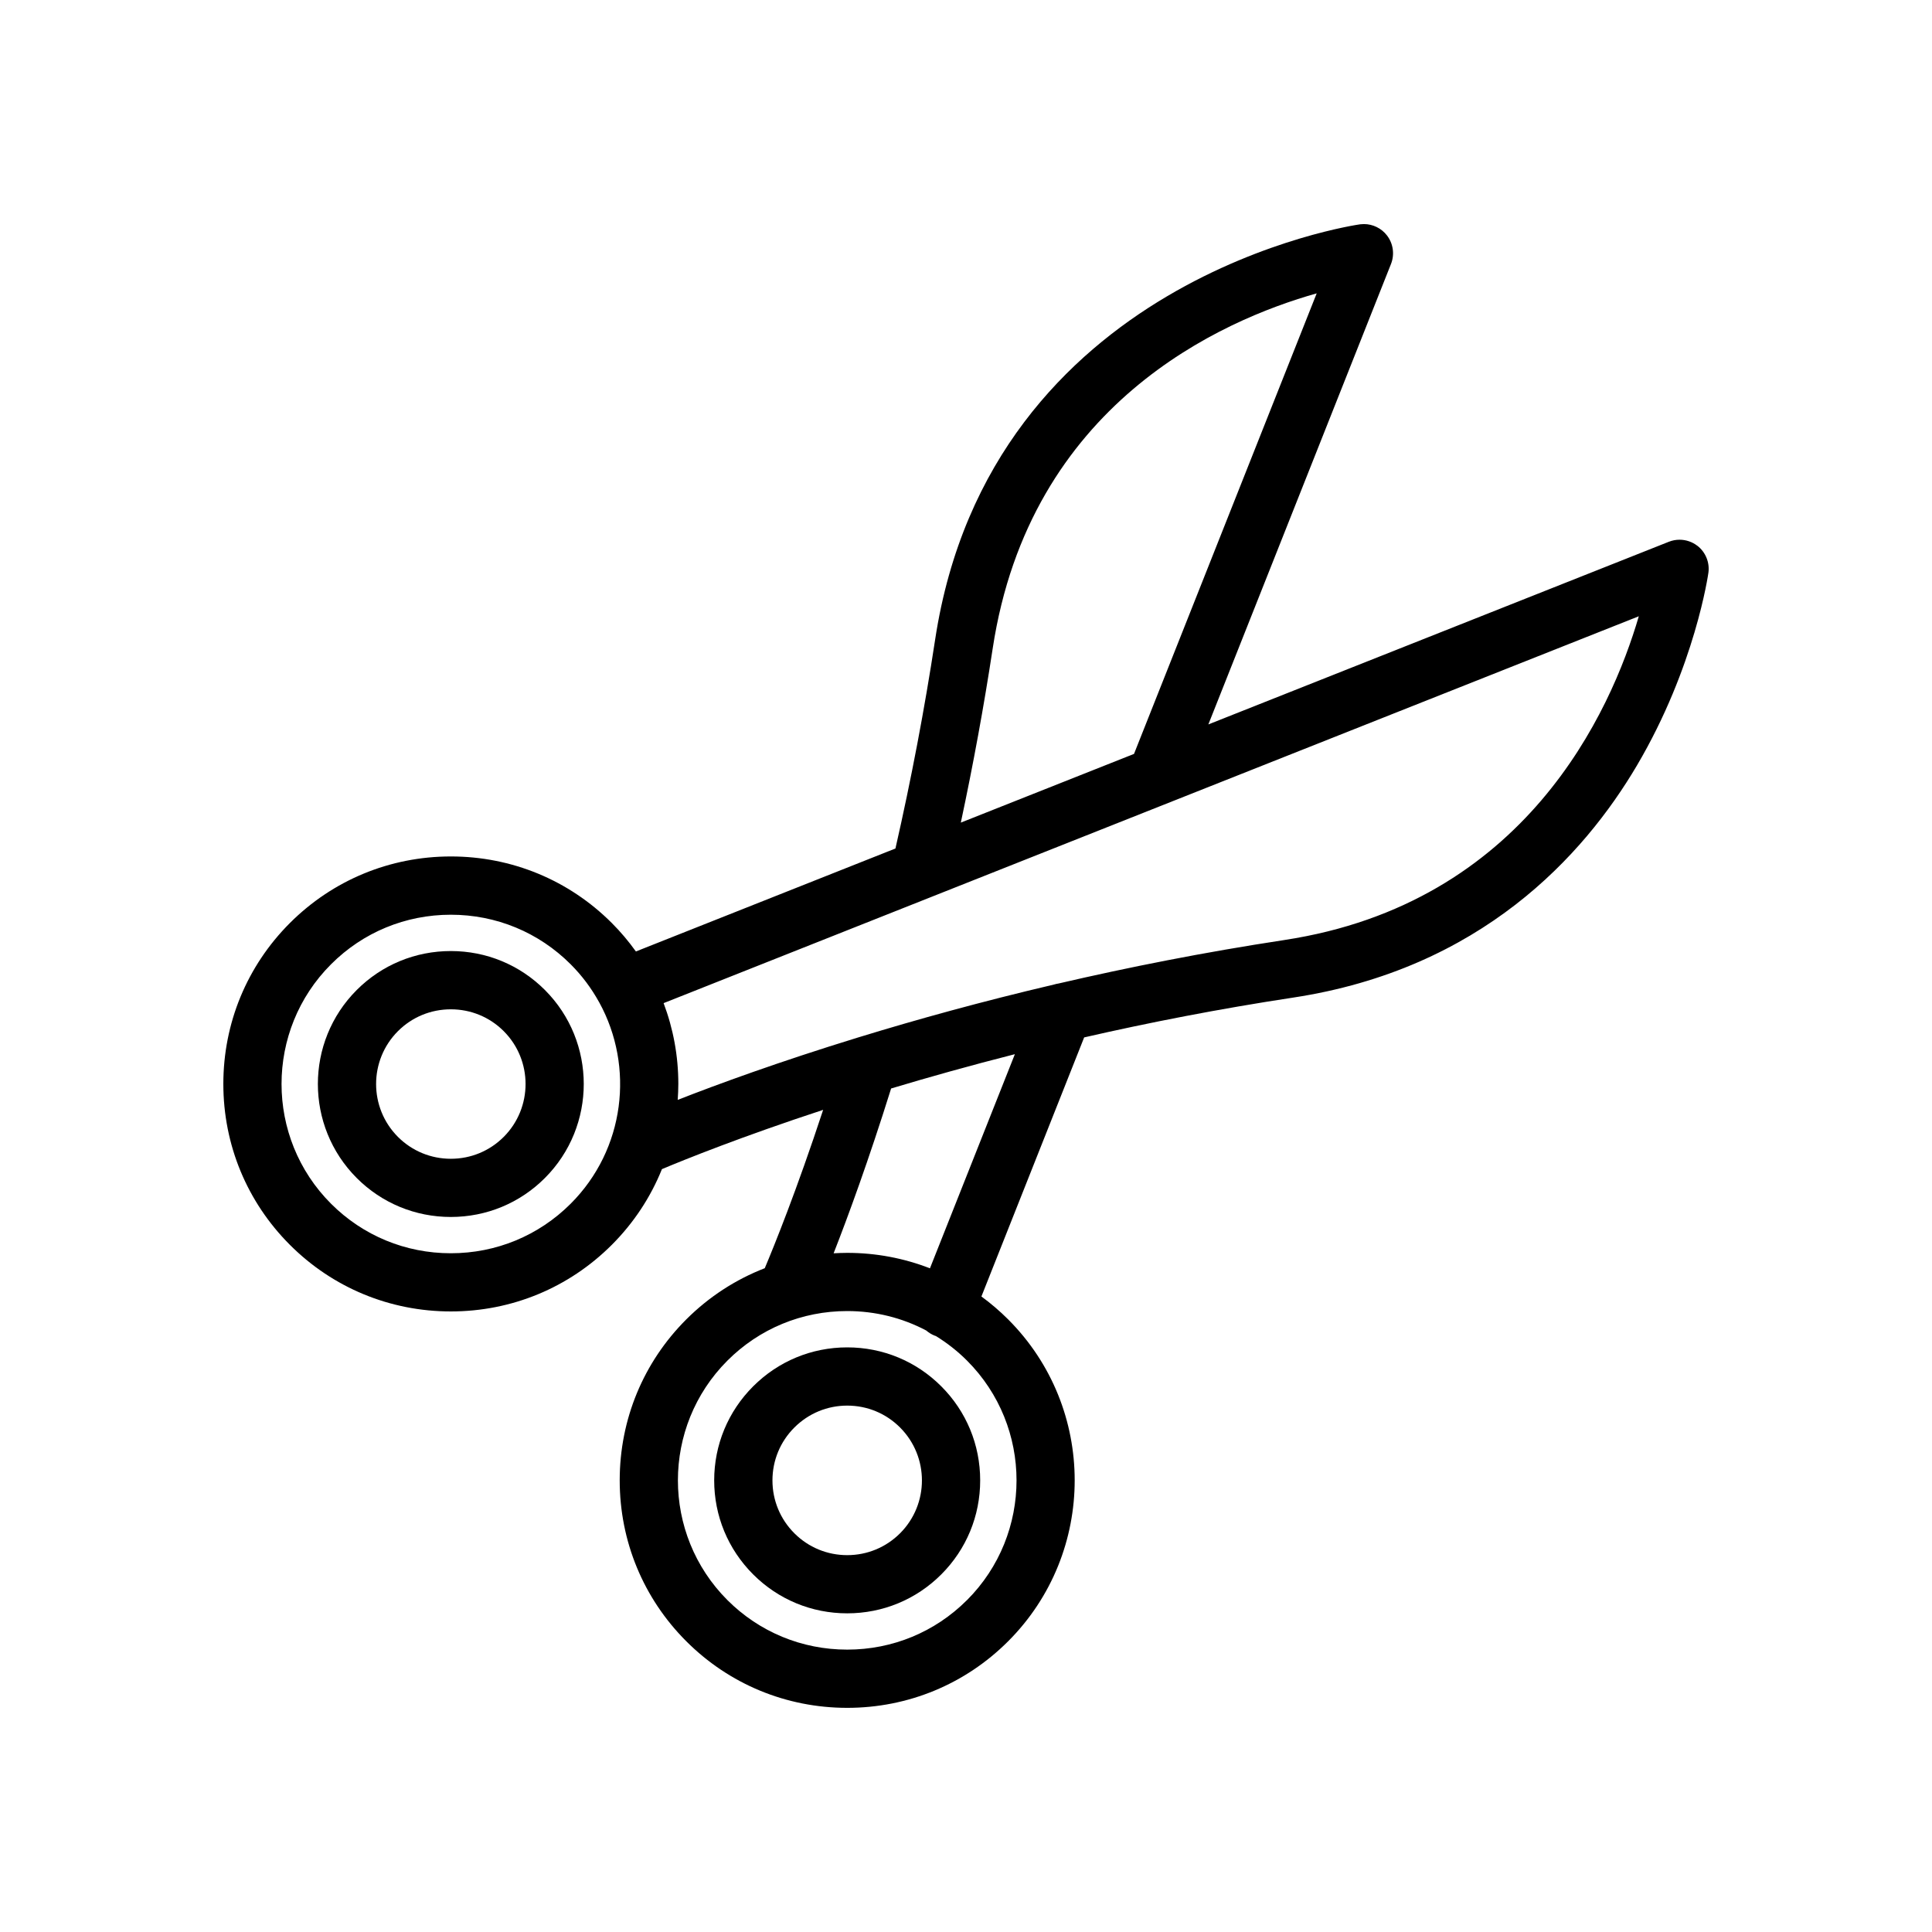
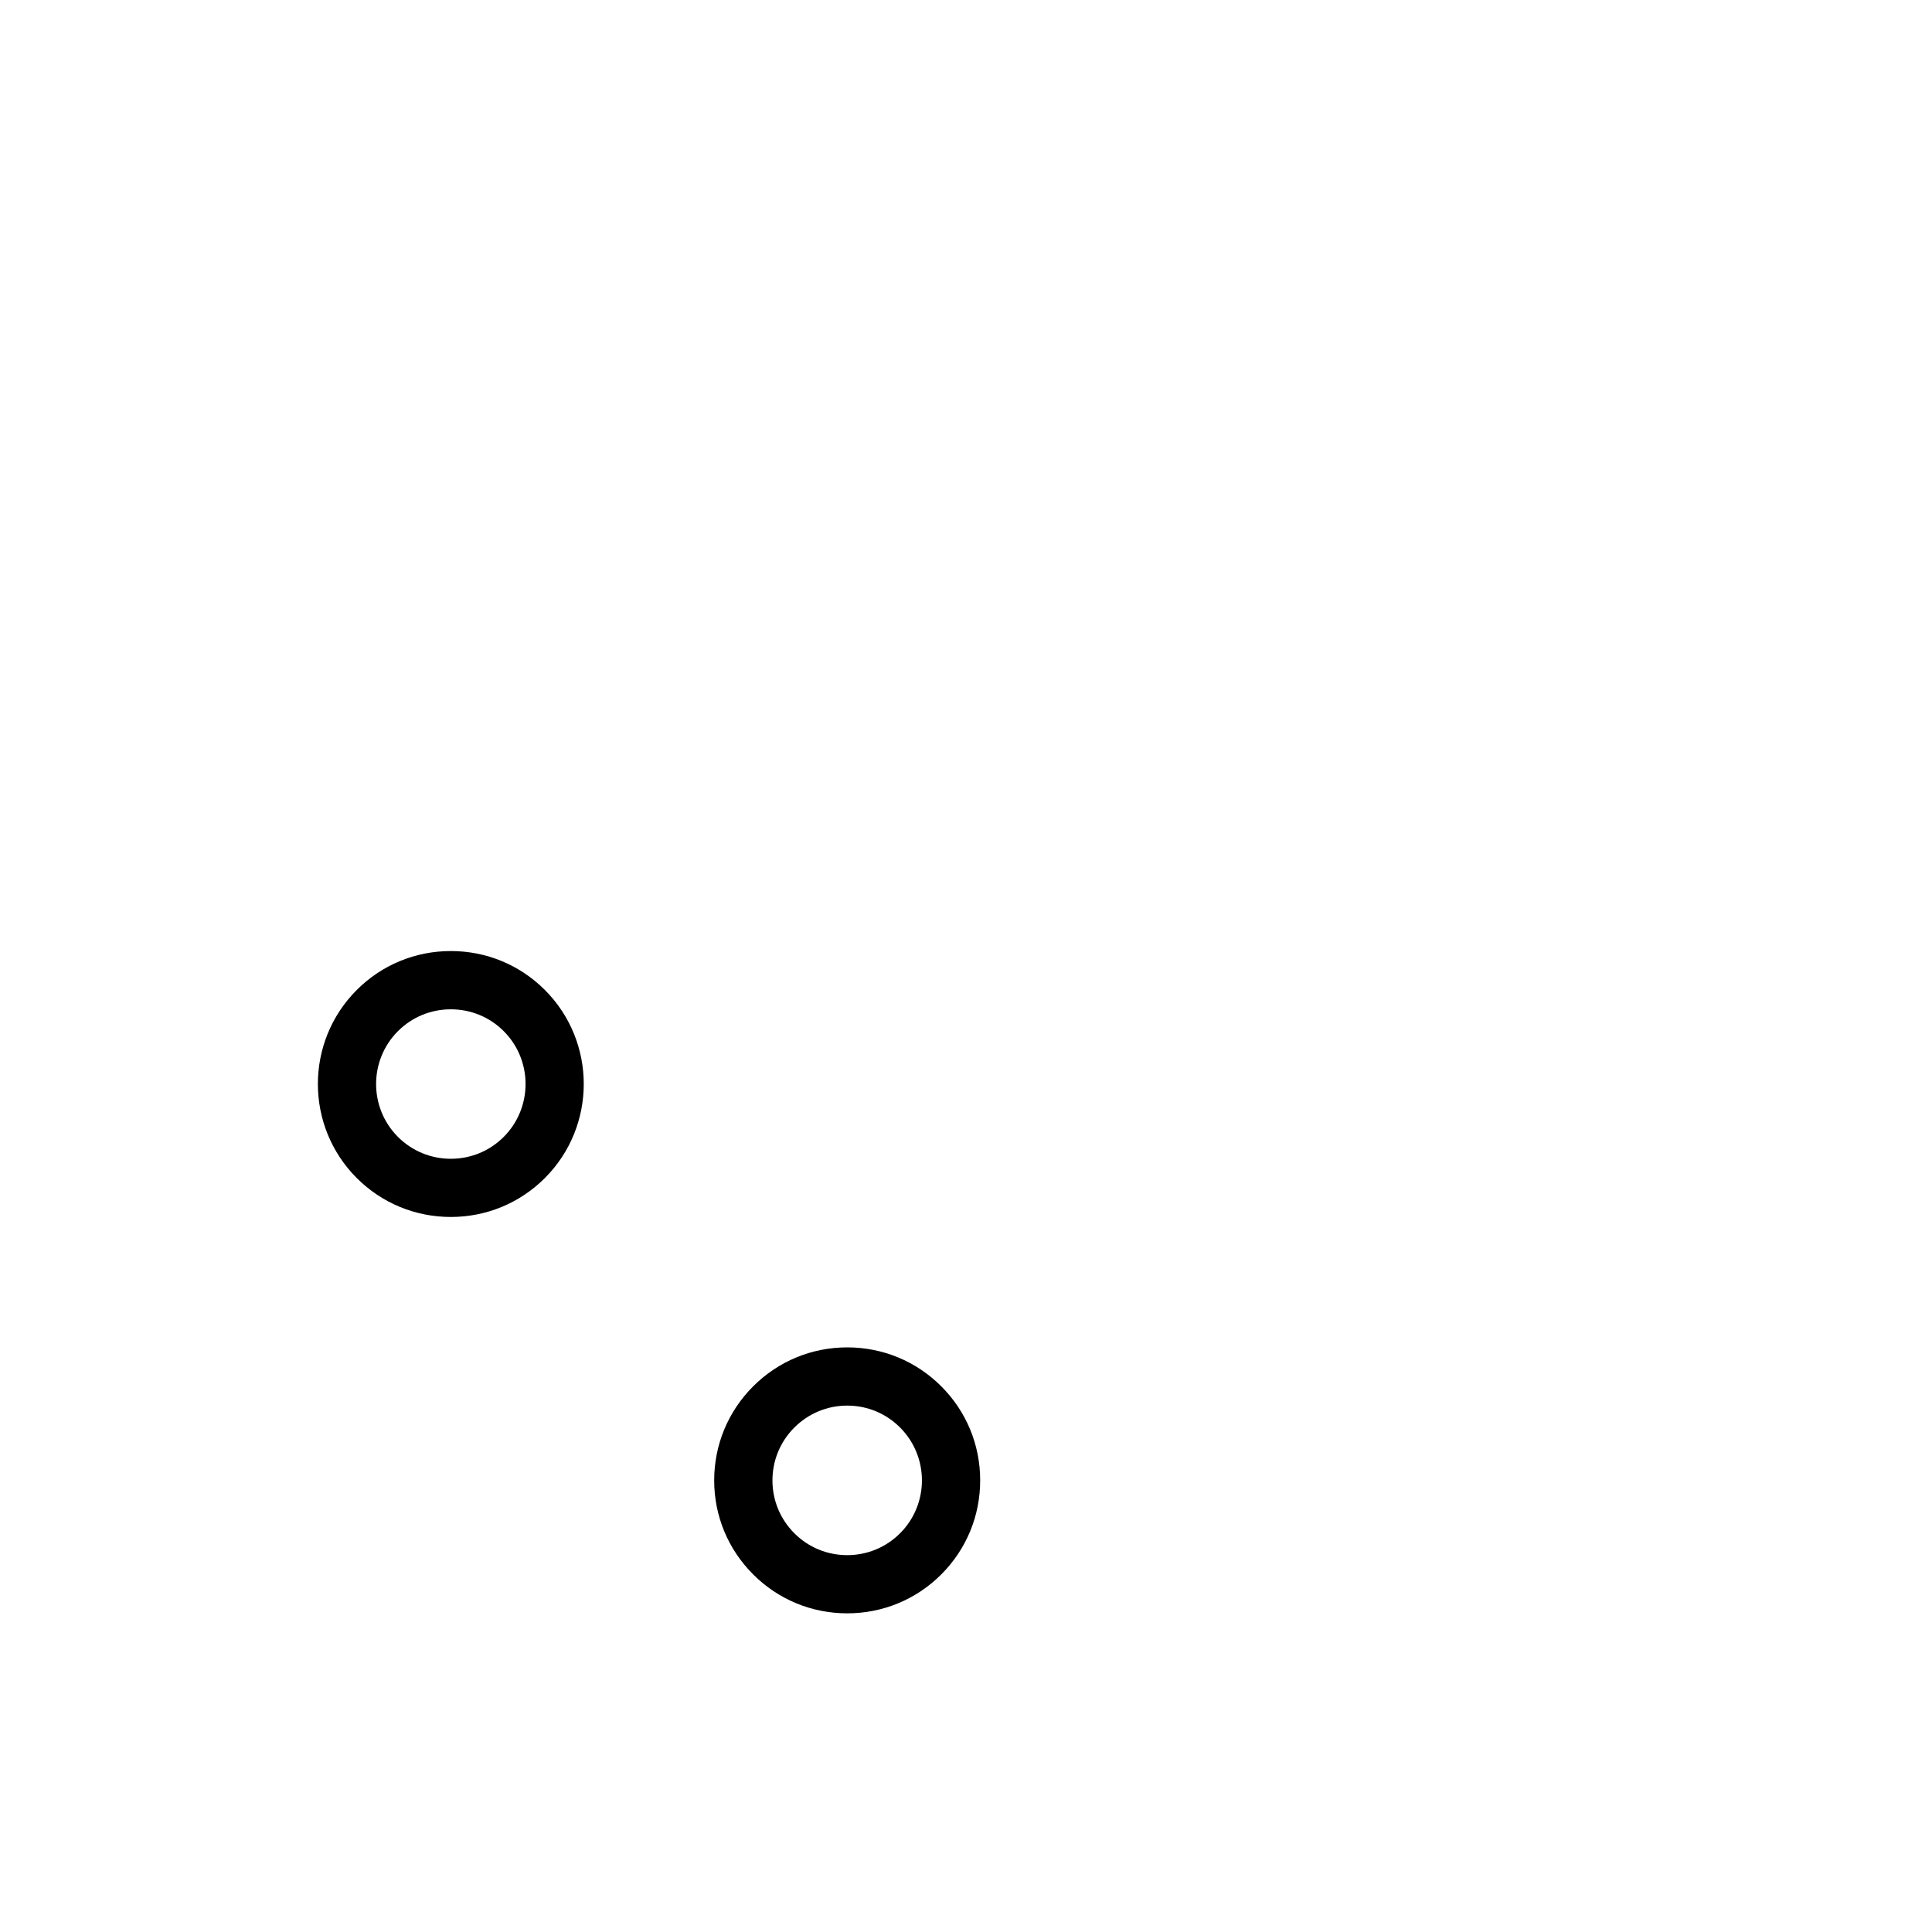
<svg xmlns="http://www.w3.org/2000/svg" viewBox="0 0 500 500">
  <title>Reparatur-Outdoor-Skibekleidung</title>
  <path d="M141.01,256.2c-6.49-6.49-15.13-10.07-24.33-10.07s-17.85,3.57-24.35,10.07c-13.42,13.42-13.42,35.25,0,48.68,6.49,6.49,15.14,10.07,24.34,10.07s17.85-3.58,24.34-10.07c13.42-13.42,13.42-35.26,0-48.68Zm-10.65,38.03c-3.65,3.65-8.51,5.66-13.68,5.66s-10.04-2.01-13.69-5.66c-7.54-7.55-7.54-19.83,0-27.37,3.65-3.65,8.51-5.65,13.69-5.65s10.04,2.01,13.68,5.65c7.54,7.54,7.54,19.82,0,27.37Z" />
  <path d="M219.26,348.7c-9.19,0-17.84,3.58-24.34,10.08-6.5,6.5-10.09,15.15-10.09,24.34s3.58,17.83,10.09,24.34c6.49,6.49,15.13,10.07,24.34,10.07s17.85-3.58,24.34-10.07c6.49-6.49,10.07-15.13,10.07-24.34s-3.58-17.85-10.07-24.34c-6.49-6.5-15.14-10.08-24.34-10.08Zm13.68,48.11c-3.65,3.65-8.51,5.66-13.68,5.66s-10.03-2.01-13.68-5.66c-3.65-3.65-5.67-8.51-5.67-13.68s2.01-10.03,5.67-13.69c3.66-3.65,8.51-5.67,13.68-5.67s10.03,2.01,13.68,5.67c7.54,7.55,7.54,19.83,0,27.37Z" />
-   <path d="M439.3,141.27c-1.32-1.03-2.96-1.59-4.63-1.59-.95,0-1.89,.18-2.78,.53l-119.17,47.27,47.27-119.17c.98-2.47,.57-5.31-1.06-7.4-1.41-1.83-3.63-2.92-5.95-2.92-.32,0-.64,.02-.97,.06-.96,.13-95.75,13.78-110,107.49-2.72,17.9-6.17,36.06-10.27,54.05l-67.17,26.65c-1.86-2.6-3.94-5.07-6.24-7.37-11.11-11.11-25.9-17.22-41.65-17.22s-30.54,6.12-41.65,17.22c-11.11,11.11-17.23,25.9-17.23,41.65s6.12,30.54,17.23,41.65c11.11,11.11,25.9,17.23,41.65,17.23s30.54-6.12,41.65-17.23c5.69-5.69,10.06-12.35,12.98-19.6,5.9-2.48,20.5-8.37,41.72-15.34-6.85,20.83-12.66,35.17-15.11,40.98-7.53,2.92-14.43,7.38-20.31,13.25-11.11,11.1-17.23,25.9-17.23,41.65s6.12,30.54,17.23,41.65c11.11,11.11,25.9,17.23,41.65,17.23s30.54-6.12,41.65-17.23c22.96-22.97,22.96-60.34,0-83.3-2.17-2.17-4.49-4.15-6.92-5.93l26.59-67.05c16.72-3.83,34.85-7.38,54.07-10.3,48.6-7.39,75.2-36.72,88.96-60.03,15.13-25.63,18.5-49.75,18.53-49.97,.35-2.63-.74-5.29-2.84-6.92Zm-182.39,26.55c9.61-63.21,59.15-84.94,83.85-91.9l-47.28,119.19-44.82,17.78c3.21-15.04,5.98-30.14,8.25-45.07ZM116.67,324.34c-11.72,0-22.73-4.55-30.99-12.81-17.09-17.09-17.09-44.9,0-61.98,8.26-8.27,19.27-12.82,31-12.82s22.73,4.55,31,12.82c2.96,2.96,5.39,6.24,7.32,9.73,.03,.05,.06,.1,.09,.15,9.14,16.65,6.68,38.02-7.41,52.1-8.27,8.26-19.28,12.81-31,12.81Zm133.58,89.77c-8.26,8.26-19.27,12.81-30.99,12.81s-22.73-4.55-31-12.81c-17.09-17.09-17.09-44.9,0-61.99,8.27-8.27,19.28-12.82,31-12.82,7.24,0,14.21,1.74,20.44,5.03,.64,.55,1.37,1.01,2.18,1.33,.12,.05,.23,.08,.35,.12,2.88,1.78,5.58,3.89,8.03,6.34,17.09,17.09,17.09,44.9,0,61.99Zm-9.58-85.87c-6.73-2.62-13.96-4-21.41-4-1.18,0-2.35,.05-3.52,.11,3.75-9.57,9.08-24.1,14.88-42.65,9.75-2.93,20.47-5.94,32.03-8.88l-21.98,55.42Zm91.71-84.96c-20.9,3.18-40.49,7.08-58.43,11.25-.41,.06-.8,.15-1.19,.27-18.72,4.39-35.59,9.07-50.2,13.55-.17,.05-.34,.09-.5,.15-20.44,6.28-36.39,12.12-46.67,16.15,.09-1.37,.16-2.74,.16-4.13,0-7.27-1.32-14.32-3.81-20.91l68.97-27.36s.04-.01,.05-.02l183.36-72.74c-7.24,24.75-29.4,74.31-91.75,83.79Z" />
</svg>